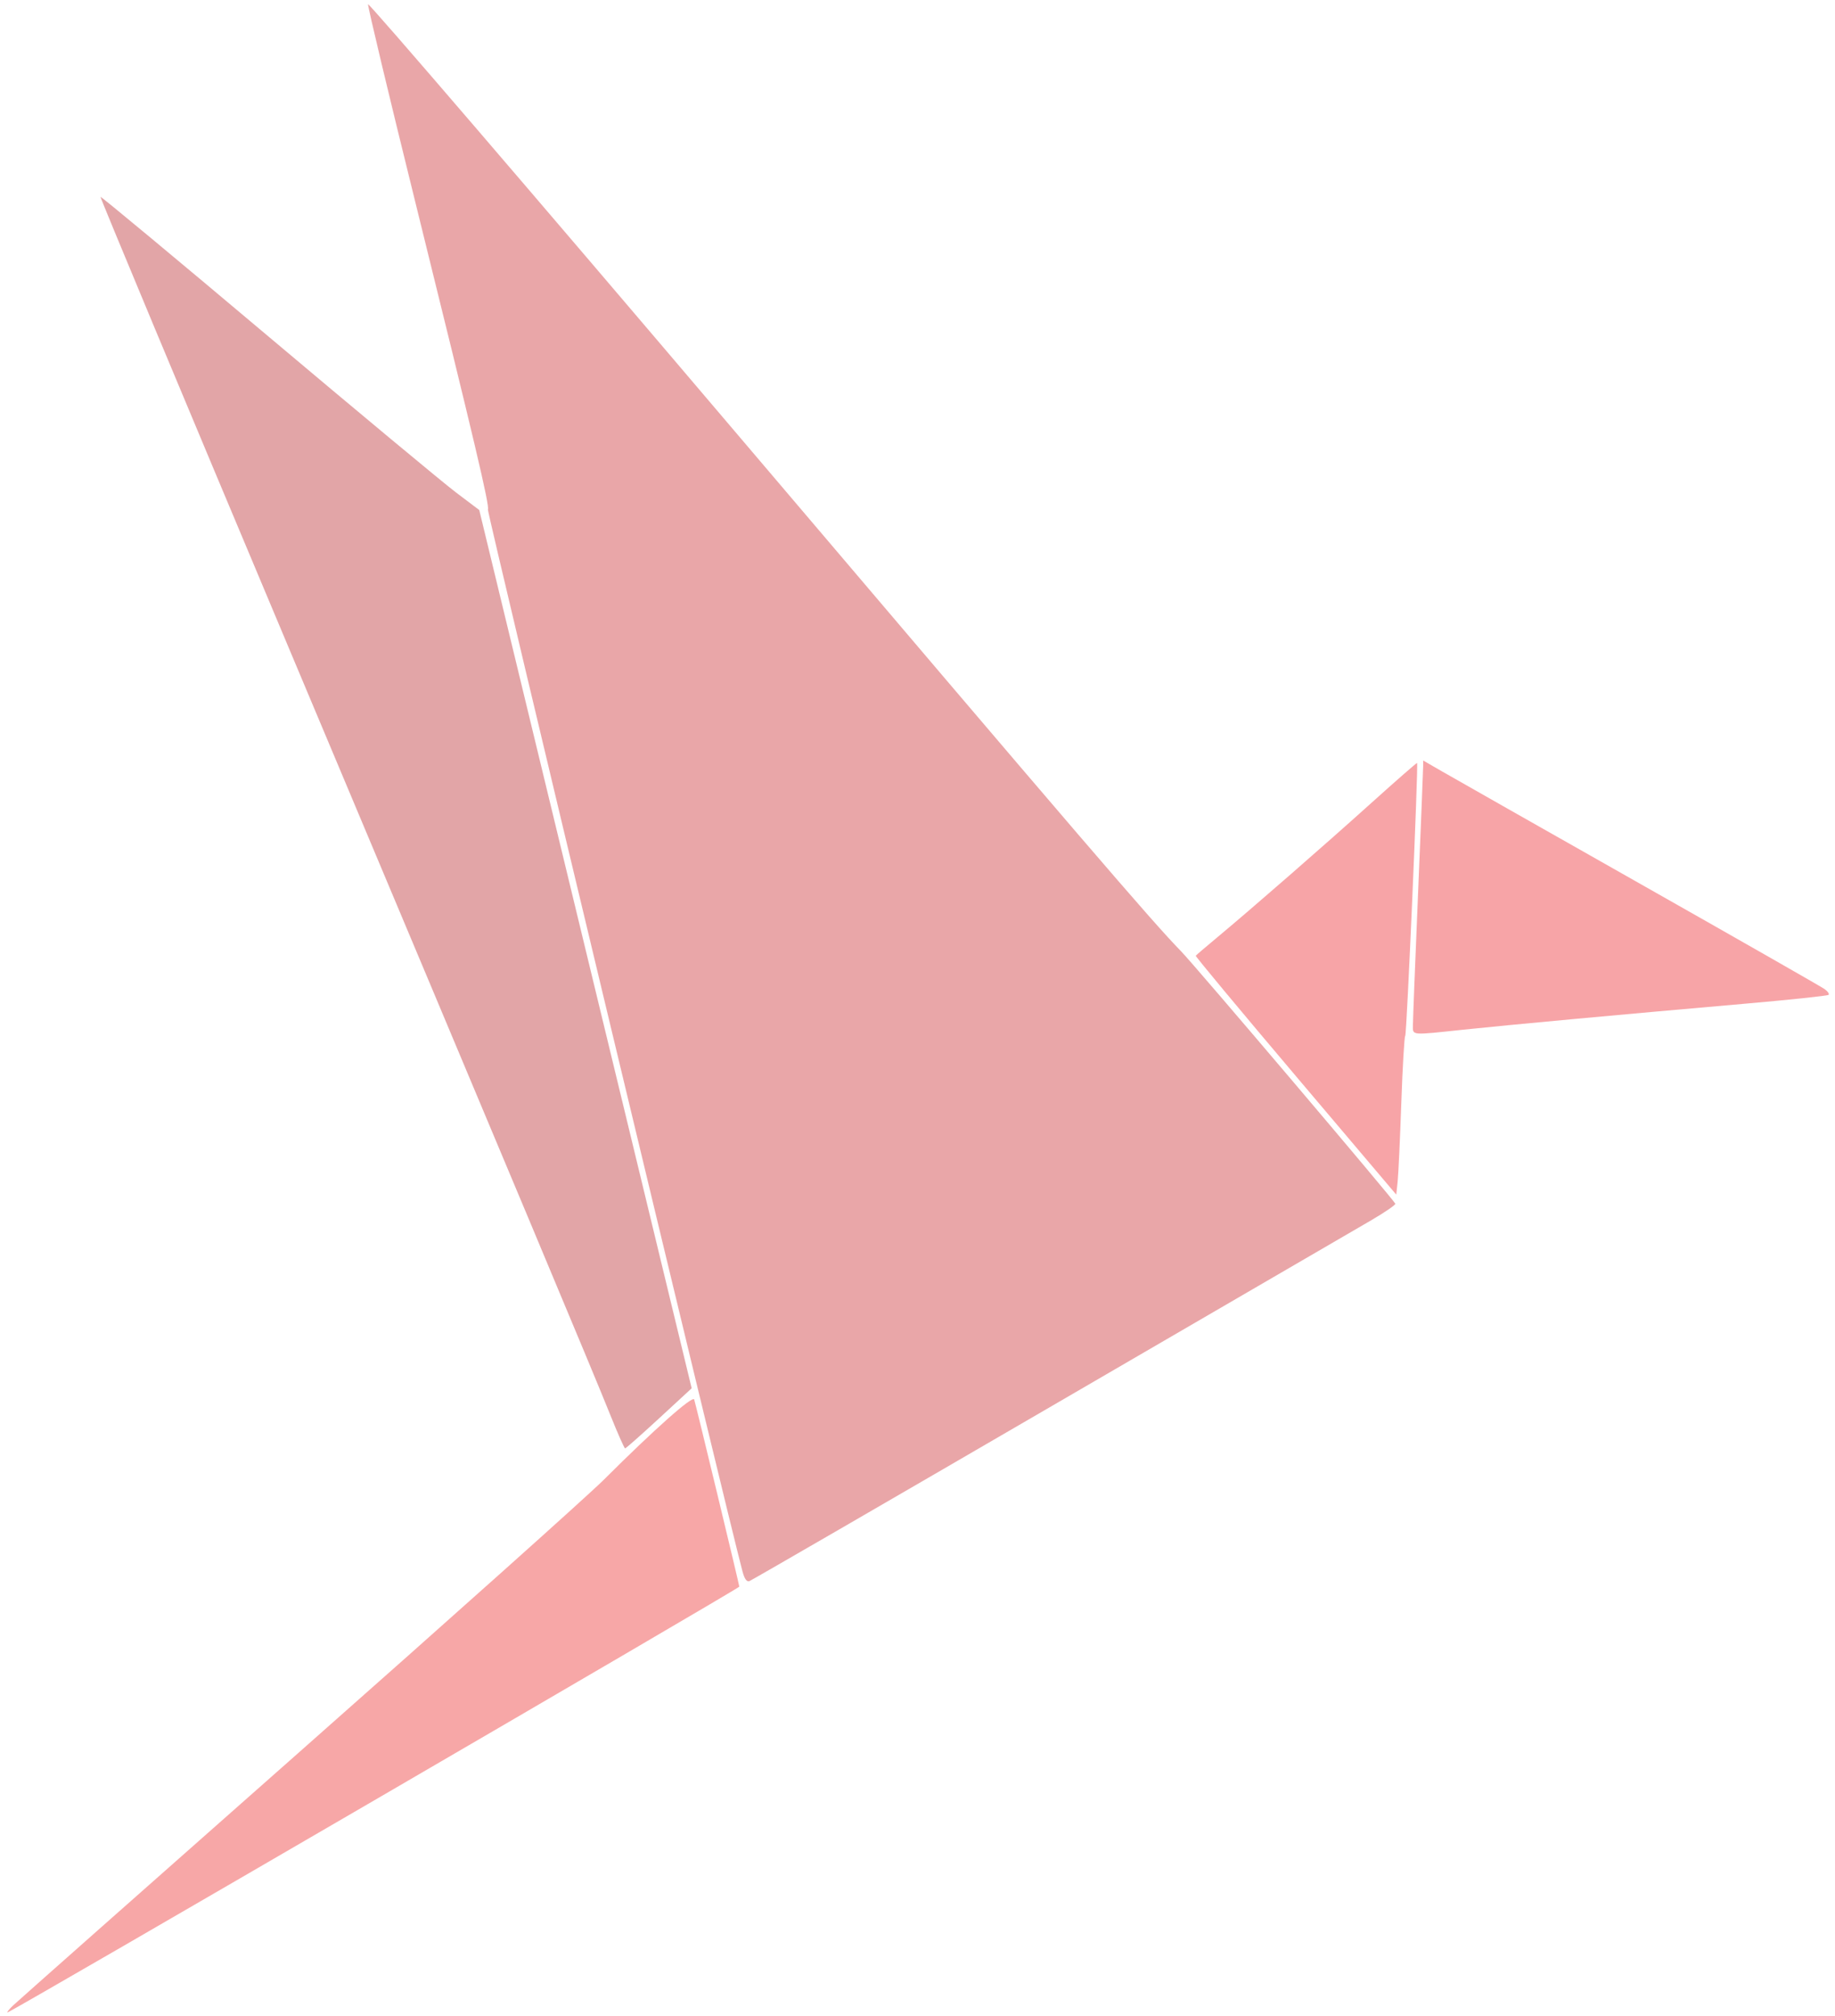
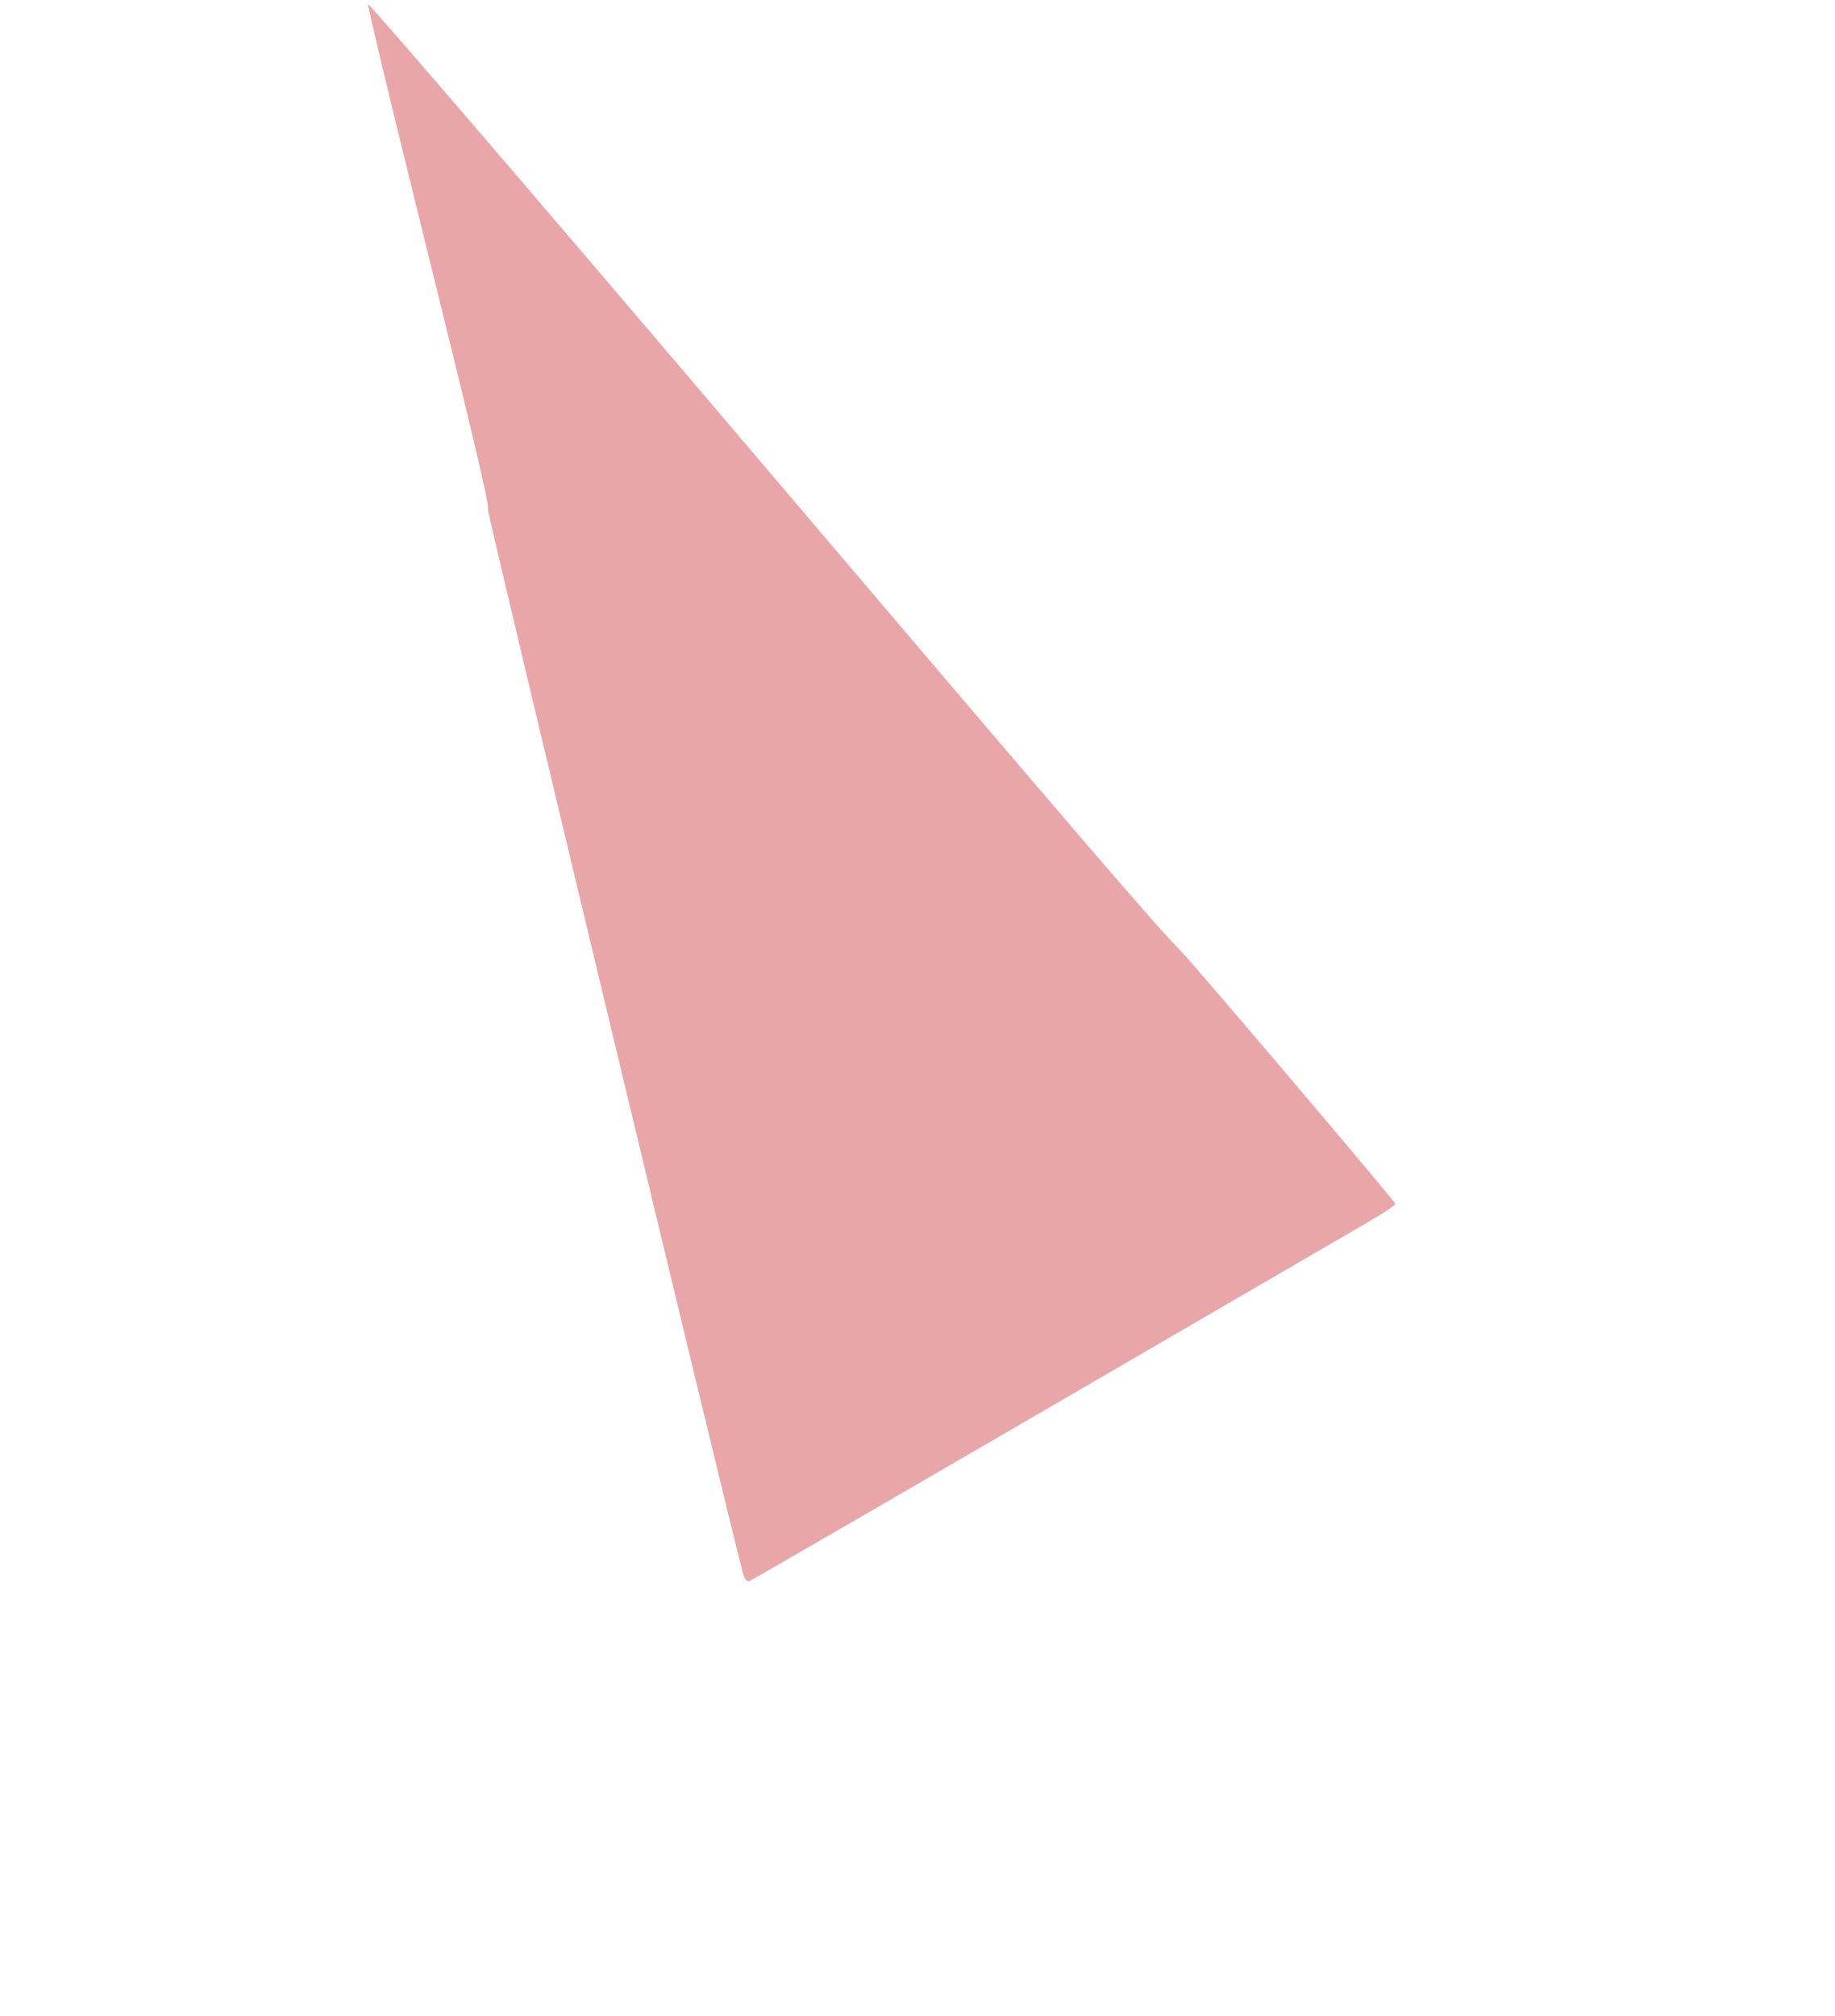
<svg xmlns="http://www.w3.org/2000/svg" xmlns:ns1="http://www.inkscape.org/namespaces/inkscape" xmlns:ns2="http://sodipodi.sourceforge.net/DTD/sodipodi-0.dtd" width="451.09" height="495.36" id="svg2" version="1.1" ns1:version="0.48.4 r9939" ns2:docname="red_bird.svg">
  <defs id="defs4" />
  <ns2:namedview id="base" pagecolor="#ffffff" bordercolor="#666666" borderopacity="1.0" ns1:pageopacity="0" ns1:pageshadow="2" ns1:zoom="2.8" ns1:cx="257.02754" ns1:cy="252.02474" ns1:document-units="px" ns1:current-layer="layer1" showgrid="false" ns1:window-width="1364" ns1:window-height="699" ns1:window-x="0" ns1:window-y="21" ns1:window-maximized="0" />
  <g ns1:label="Layer 1" ns1:groupmode="layer" id="layer1" transform="translate(0,-556.999)" style="opacity:0.4">
    <g id="g3076" transform="translate(-155.143,228.286)">
-       <path ns1:connector-curvature="0" id="path3064" d="m 158.329,821.447 c 0.973,-0.926 32.466,-28.788 69.984,-61.916 37.518,-33.128 71.429,-63.441 75.357,-67.361 12.281,-12.257 21.757,-20.667 22.123,-19.634 0.336,0.947 11.092,45.548 11.092,45.992 0,0.422 -179.153,104.602 -179.879,104.602 -0.245,0 0.35,-0.757 1.324,-1.683 z" style="fill:#ec2523;fill-opacity:0.996" />
-       <path ns1:connector-curvature="0" id="path3066" d="m 305.241,676.523 c -4.189,-10.451 -23.081,-55.495 -79.556,-189.69 -25.348,-60.231 -45.975,-109.623 -45.837,-109.758 0.138,-0.136 18.572,15.18 40.965,34.034 22.393,18.855 43.286,36.223 46.429,38.595 l 5.714,4.314 26.109,107.885 26.109,107.885 -8.007,7.385 c -4.404,4.062 -8.164,7.385 -8.356,7.385 -0.192,0 -1.798,-3.616 -3.57,-8.036 z" style="fill:#b81f25;fill-opacity:0.996" />
      <path ns1:connector-curvature="0" id="path3068" d="m 337.67,714.797 c -3.884,-14.558 -62.874,-260.462 -62.592,-260.918 0.481,-0.778 -3.178,-16.266 -17.812,-75.391 -6.515,-26.321 -11.757,-48.252 -11.649,-48.735 0.108,-0.483 40.535,46.567 89.839,104.556 85.716,100.816 102.958,120.892 110.044,128.135 3.37,3.445 52.326,61.098 52.644,61.996 0.103,0.291 -2.629,2.164 -6.071,4.161 -3.442,1.997 -38.986,22.656 -78.987,45.908 -40,23.253 -73.168,42.446 -73.706,42.653 -0.662,0.254 -1.214,-0.51 -1.709,-2.363 l 0,0 z" style="fill:#c92126;fill-opacity:1" />
-       <path ns1:connector-curvature="0" id="path3072" d="m 473.635,593.009 c -13.612,-16.065 -24.659,-29.335 -24.549,-29.489 0.11,-0.154 2.52,-2.212 5.355,-4.573 8.564,-7.131 26.058,-22.381 37.812,-32.961 6.098,-5.489 11.157,-9.91 11.243,-9.824 0.344,0.344 -2.541,66.795 -2.91,67.047 -0.218,0.149 -0.651,7.536 -0.962,16.415 -0.311,8.879 -0.717,17.596 -0.903,19.37 l -0.337,3.225 -24.749,-29.209 z" style="fill:#ec1c23;fill-opacity:0.996" />
-       <path ns1:connector-curvature="0" id="path3074" d="m 502.474,580.539 c 0.002,-1.181 0.569,-15.67 1.258,-32.199 0.69,-16.529 1.256,-30.667 1.258,-31.418 l 0.004,-1.366 4.672,2.695 c 2.57,1.482 24.446,13.886 48.614,27.564 24.168,13.678 44.584,25.324 45.37,25.881 0.785,0.556 1.238,1.202 1.005,1.435 -0.233,0.233 -9.739,1.235 -21.126,2.227 -29.492,2.57 -57.548,5.156 -68.588,6.323 -13.223,1.398 -12.473,1.467 -12.468,-1.142 z" style="fill:#ec1c23;fill-opacity:0.996" />
    </g>
  </g>
</svg>